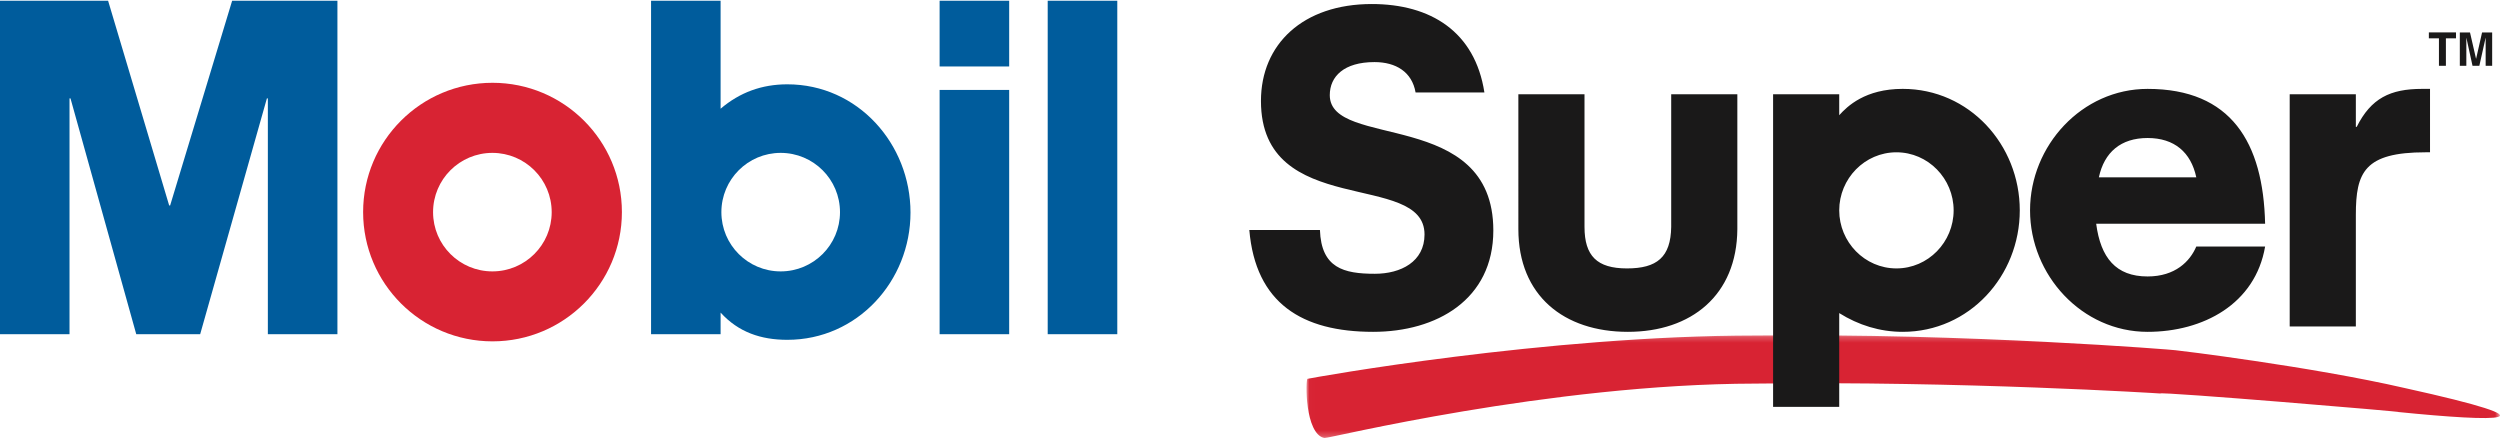
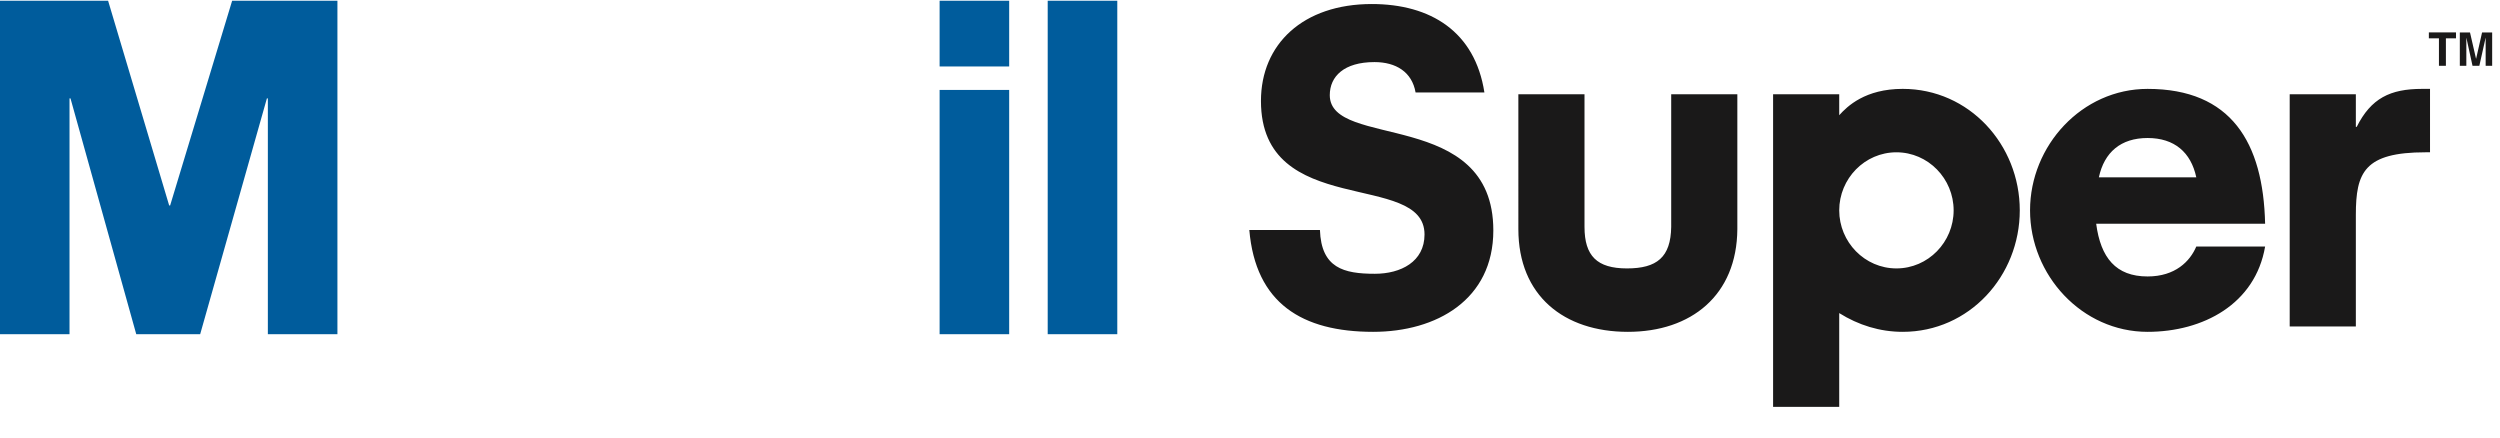
<svg xmlns="http://www.w3.org/2000/svg" xmlns:xlink="http://www.w3.org/1999/xlink" width="428" height="75" viewBox="0 0 428 75">
  <defs>
    <path id="a" d="M.011.215h204.33v17.562H.01z" />
  </defs>
  <g fill="none" fill-rule="evenodd">
    <g transform="translate(223.66 57.178)">
      <mask id="b" fill="#fff">
        <use xlink:href="#a" />
      </mask>
-       <path fill="#D82333" d="M3.082 17.821C-.308 17.1-.166 7.744.184 7.677 1.178 7.46 40.906.28 77.017.255c36.112-.407 71.794 2.48 71.78 2.527-.002-.029 23.249 2.788 39.247 6.474 27.148 5.994 15.84 5.812-1.148 4.1 1.77.033-40.712-3.53-40.729-3.167.014-.013-34.038-2.156-69.333-1.695-35.298.065-73.252 9.456-73.752 9.327" mask="url(#b)" />
    </g>
    <path fill="#1A1919" d="M242.347 15.828c-.612-3.517-3.367-5.199-7.04-5.199-5.201 0-7.649 2.447-7.649 5.66 0 9.327 28 2.139 28 23.165 0 11.851-9.716 17.357-20.58 17.357-12.166 0-20.123-4.893-21.195-17.432h12.09c.23 6.498 4.055 7.492 9.411 7.492 4.438 0 8.494-2.066 8.494-6.727 0-11.012-28.003-2.524-28.003-22.864 0-9.71 7.191-16.59 18.974-16.59 10.099 0 17.675 4.74 19.28 15.138h-11.782M297.433 39.225c-.076 11.316-7.881 17.586-18.744 17.586-10.943 0-18.746-6.194-18.746-17.586V16.134h11.324v22.709c0 4.97 2.141 7.11 7.268 7.11 5.124 0 7.498-1.912 7.574-7.11v-22.71h11.324v23.092M324.67 26.073c-5.433 0-9.795 4.512-9.795 9.941 0 5.428 4.362 9.939 9.794 9.939s9.793-4.51 9.793-9.939-4.361-9.94-9.793-9.94m-9.794-9.94v3.592c1.377-1.528 4.438-4.51 10.867-4.51 11.398 0 20.043 9.56 20.043 20.798 0 11.239-8.645 20.797-20.043 20.797-3.904 0-7.578-1.147-10.867-3.21v16.055h-11.322V16.134h11.322M376.005 30.354c-.916-4.28-3.747-6.727-8.338-6.727-4.59 0-7.42 2.446-8.34 6.727h16.678zm11.783 11.852c-1.682 9.865-10.635 14.605-20.121 14.605-11.246 0-20.122-9.712-20.122-20.797 0-11.088 8.876-20.797 20.122-20.797 14.307 0 19.815 9.175 20.121 23.09h-28.921c.764 5.812 3.366 9.022 8.8 9.022 4.744 0 7.268-2.599 8.338-5.123h11.783zM391.996 16.134h11.325v5.581h.151c2.451-4.893 5.74-6.498 11.17-6.498h1.377v10.856h-.765c-10.48 0-11.933 3.441-11.933 10.706v19.113h-11.325V16.134" />
    <path fill="#005C9C" d="M0 .124h18.505l10.458 35.057h.163L39.744.124h18.023v57.088h-11.91V16.843h-.164L34.27 57.213H23.325l-11.257-40.37h-.167v40.37H0V.123M160.861 11.378h11.91V.124h-11.91zM160.861 57.21h11.91V15.4h-11.91zM179.367 57.21h11.913V.125h-11.913z" />
-     <path fill="#D82333" d="M84.299 46.463c5.603 0 10.15-4.535 10.15-10.14 0-5.606-4.547-10.15-10.15-10.15-5.607 0-10.158 4.544-10.158 10.15 0 5.605 4.55 10.14 10.158 10.14M62.166 36.307c0-12.227 9.92-22.133 22.153-22.133 12.228 0 22.15 9.906 22.15 22.133 0 12.222-9.922 22.133-22.15 22.133-12.234 0-22.153-9.911-22.153-22.133" />
-     <path fill="#005C9C" d="M133.649 46.463c5.61 0 10.158-4.535 10.158-10.14 0-5.606-4.547-10.15-10.158-10.15-5.603 0-10.149 4.544-10.149 10.15 0 5.605 4.546 10.14 10.149 10.14m-22.188 10.75V.123h11.906v18.49c3.296-2.813 7.083-4.178 11.425-4.178 12.071 0 21.085 10.212 21.085 21.954 0 11.735-9.095 21.788-21.085 21.788-4.496 0-8.363-1.29-11.425-4.662v3.696H111.46" />
    <path fill="#1A1919" d="M418.739 11.263h-1.192V6.56h-1.727V5.552h4.648v1.01h-1.73v4.7M426.66 11.263h-1.116V6.492h-.014l-1.065 4.77h-1.17l-1.043-4.77h-.014v4.77h-1.116v-5.71h1.742l1.035 4.503h.015l1.019-4.503h1.727v5.71" />
  </g>
</svg>